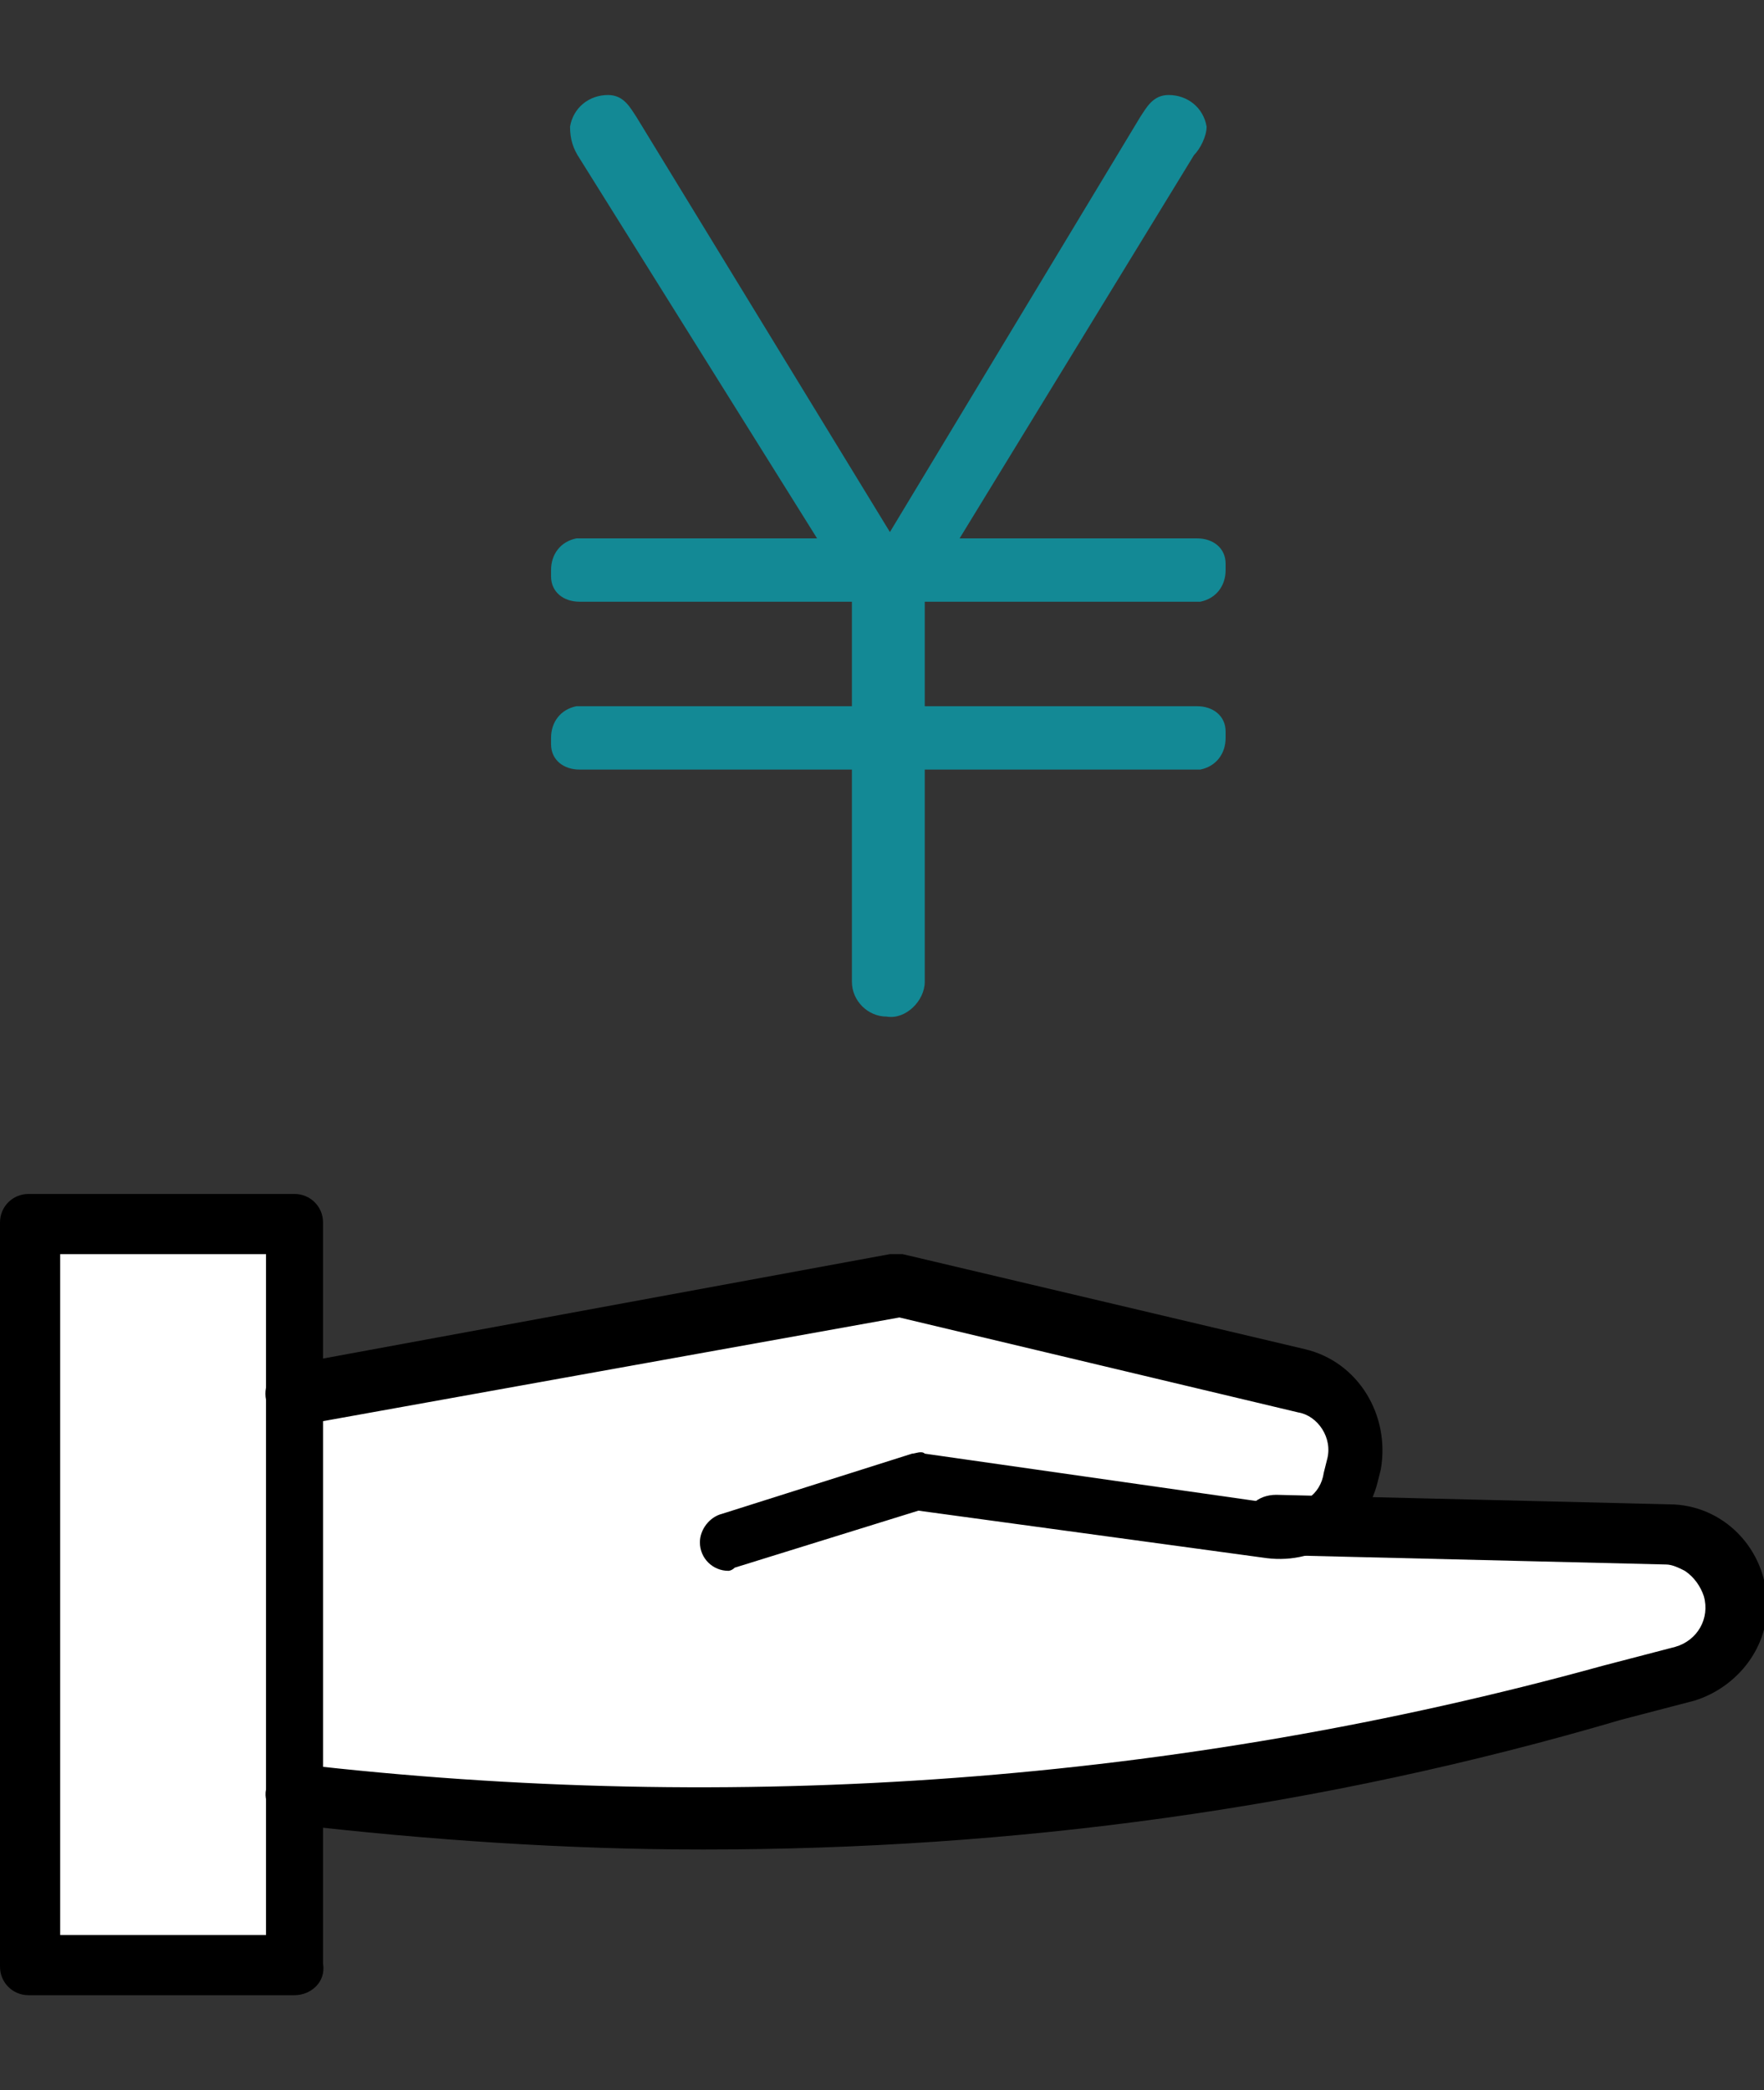
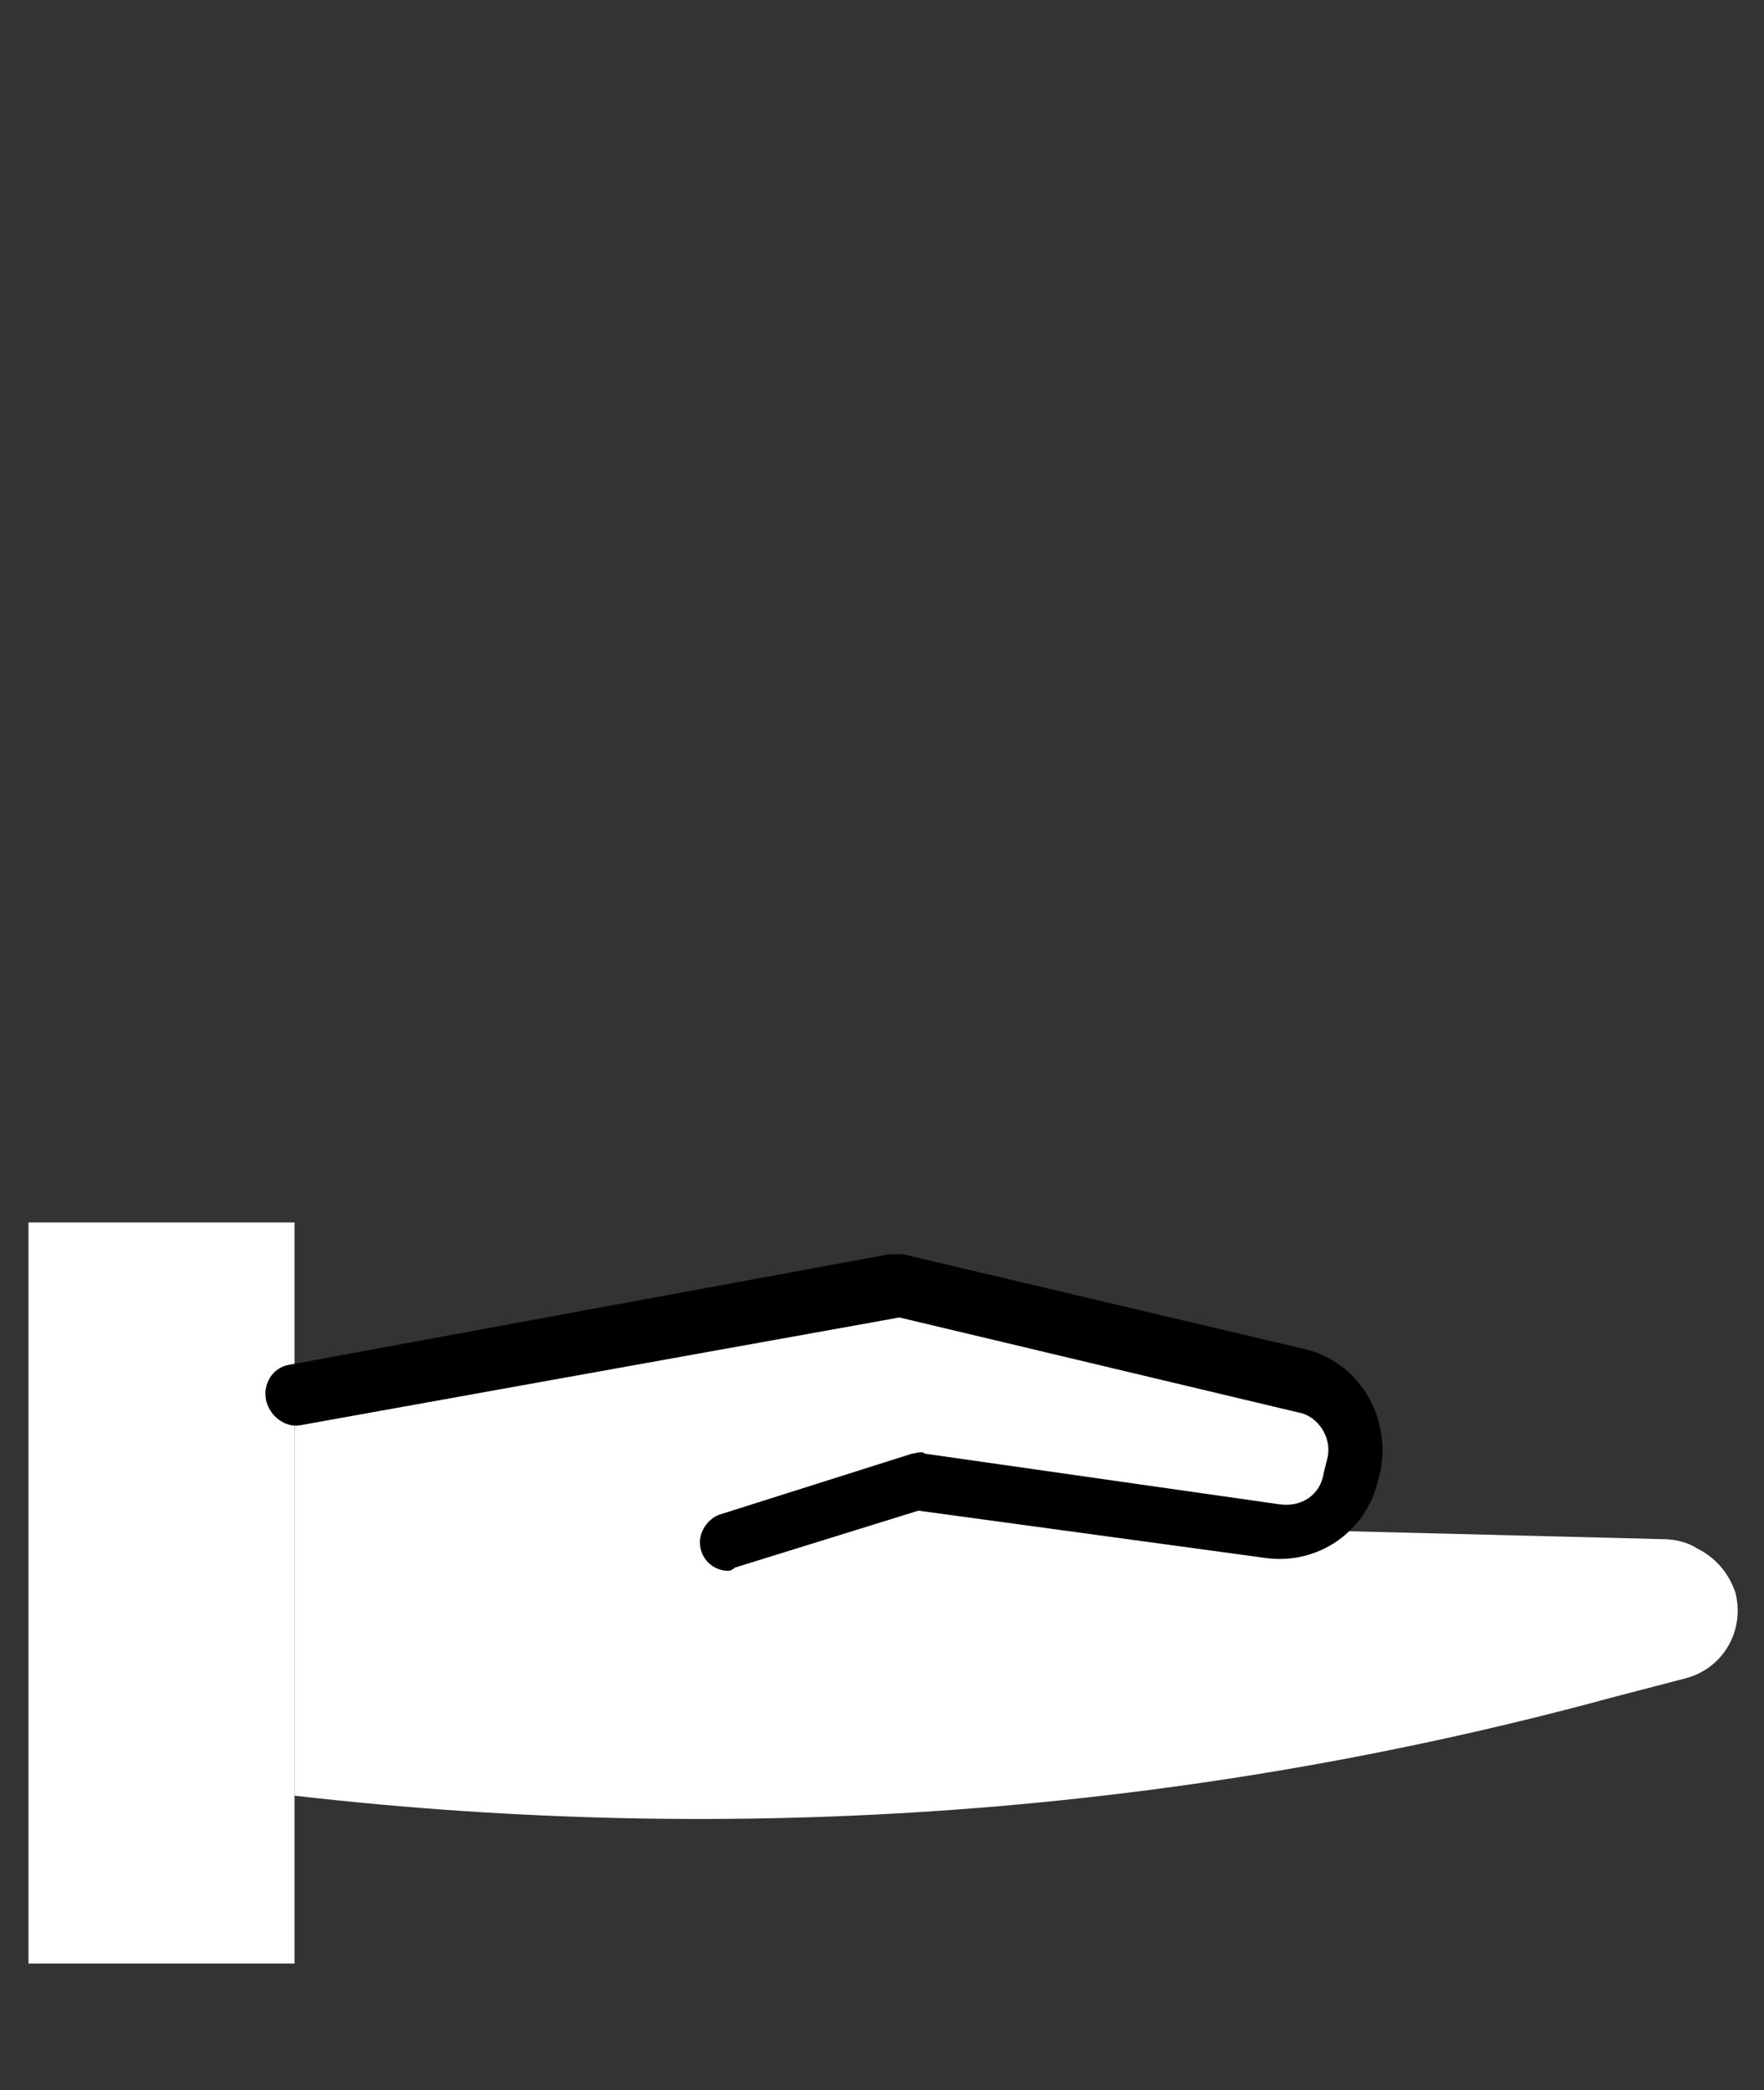
<svg xmlns="http://www.w3.org/2000/svg" version="1.1" id="グループ_102982" x="0px" y="0px" viewBox="0 0 55.7 66" style="enable-background:new 0 0 55.7 66;" xml:space="preserve">
  <rect x="0" y="0" width="55.7" height="66" fill="#333333" stroke="none" />
  <style type="text/css">
	.st0{fill:#FFFFFF;}
	.st1{fill:#138995;}
	.st2{fill:none;}
</style>
  <path id="パス_1189" class="st0" d="M53.6,48.9c-0.3-0.2-0.7-0.3-1.1-0.3l-11.9-0.3c1-0.1,1.8-0.8,2-1.7l0.1-0.4  c0.3-1.2-0.5-2.4-1.7-2.6l-12.7-3l-19,3.5v12.6c13.9,1.6,28,0.6,41.6-3.1l2.3-0.6c1.2-0.3,1.9-1.5,1.6-2.7  C54.6,49.7,54.2,49.2,53.6,48.9" />
  <rect id="長方形_29934" x="0.9" y="38.6" class="st0" width="8.4" height="23.4" />
  <g id="グループ_103257">
-     <path id="パス_1190" d="M9.3,63H0.9C0.4,63,0,62.6,0,62.1V38.6c0-0.5,0.4-0.9,0.9-0.9c0,0,0,0,0,0h8.4c0.5,0,0.9,0.4,0.9,0.9l0,0   v23.4C10.3,62.6,9.8,63,9.3,63C9.3,63,9.3,63,9.3,63 M1.9,61.1h6.5V39.6H1.9L1.9,61.1z" />
    <path id="パス_1191" d="M23,49.6c-0.5,0-0.9-0.4-0.9-0.9c0-0.4,0.3-0.8,0.7-0.9l6-1.9c0.1,0,0.3-0.1,0.4,0l11.2,1.6   c0.7,0.1,1.3-0.3,1.4-1l0.1-0.4c0.2-0.7-0.3-1.4-0.9-1.5l-12.6-3L9.5,45c-0.5,0.1-1-0.3-1.1-0.8c-0.1-0.5,0.2-1,0.7-1.1l19-3.5   c0.1,0,0.3,0,0.4,0l12.7,3c1.7,0.4,2.7,2.1,2.4,3.8l-0.1,0.4c-0.4,1.6-1.9,2.6-3.5,2.4l-11-1.5l-5.8,1.8C23.1,49.6,23,49.6,23,49.6   " />
-     <path id="パス_1192" d="M22.2,58.4c-4.3,0-8.7-0.3-13-0.8c-0.5-0.1-0.9-0.6-0.8-1.1c0.1-0.5,0.5-0.8,1-0.8   c13.8,1.6,27.8,0.6,41.2-3.1l2.3-0.6c0.7-0.2,1.1-0.9,0.9-1.6c-0.1-0.3-0.3-0.6-0.6-0.8c-0.2-0.1-0.4-0.2-0.6-0.2l-12.4-0.3   c-0.5,0-0.9-0.4-0.9-1c0-0.5,0.4-0.9,1-0.9l12.4,0.3l0,0c1.7,0,3.1,1.4,3.1,3.2c0,1.4-1,2.6-2.3,3l-2.3,0.6   C41.7,57.1,32,58.4,22.2,58.4" />
  </g>
-   <path id="パス_1193" class="st1" d="M30.3,17h7.5c0.5,0,0.9,0.3,0.9,0.8c0,0.1,0,0.1,0,0.2c0,0.5-0.3,0.9-0.8,1c0,0-0.1,0-0.1,0  h-8.6v3.3h8.6c0.5,0,0.9,0.3,0.9,0.8c0,0.1,0,0.1,0,0.2c0,0.5-0.3,0.9-0.8,1c0,0-0.1,0-0.1,0h-8.6v6.7c0,0.6-0.6,1.2-1.2,1.1  c-0.6,0-1.1-0.5-1.1-1.1v-6.7h-8.6c-0.5,0-0.9-0.3-0.9-0.8c0-0.1,0-0.1,0-0.2c0-0.5,0.3-0.9,0.8-1c0,0,0.1,0,0.1,0h8.6v-3.3h-8.6  c-0.5,0-0.9-0.3-0.9-0.8c0-0.1,0-0.1,0-0.2c0-0.5,0.3-0.9,0.8-1c0,0,0.1,0,0.1,0h7.5L18.3,5C18.1,4.7,18,4.4,18,4  c0.1-0.6,0.6-1,1.2-1c0.5,0,0.7,0.4,0.9,0.7l8,13.1L36,3.7C36.2,3.4,36.4,3,36.9,3c0.6,0,1.1,0.4,1.2,1c0,0.3-0.2,0.7-0.4,0.9  L30.3,17z" />
-   <rect x="23.5" class="st2" width="10" height="66" />
</svg>